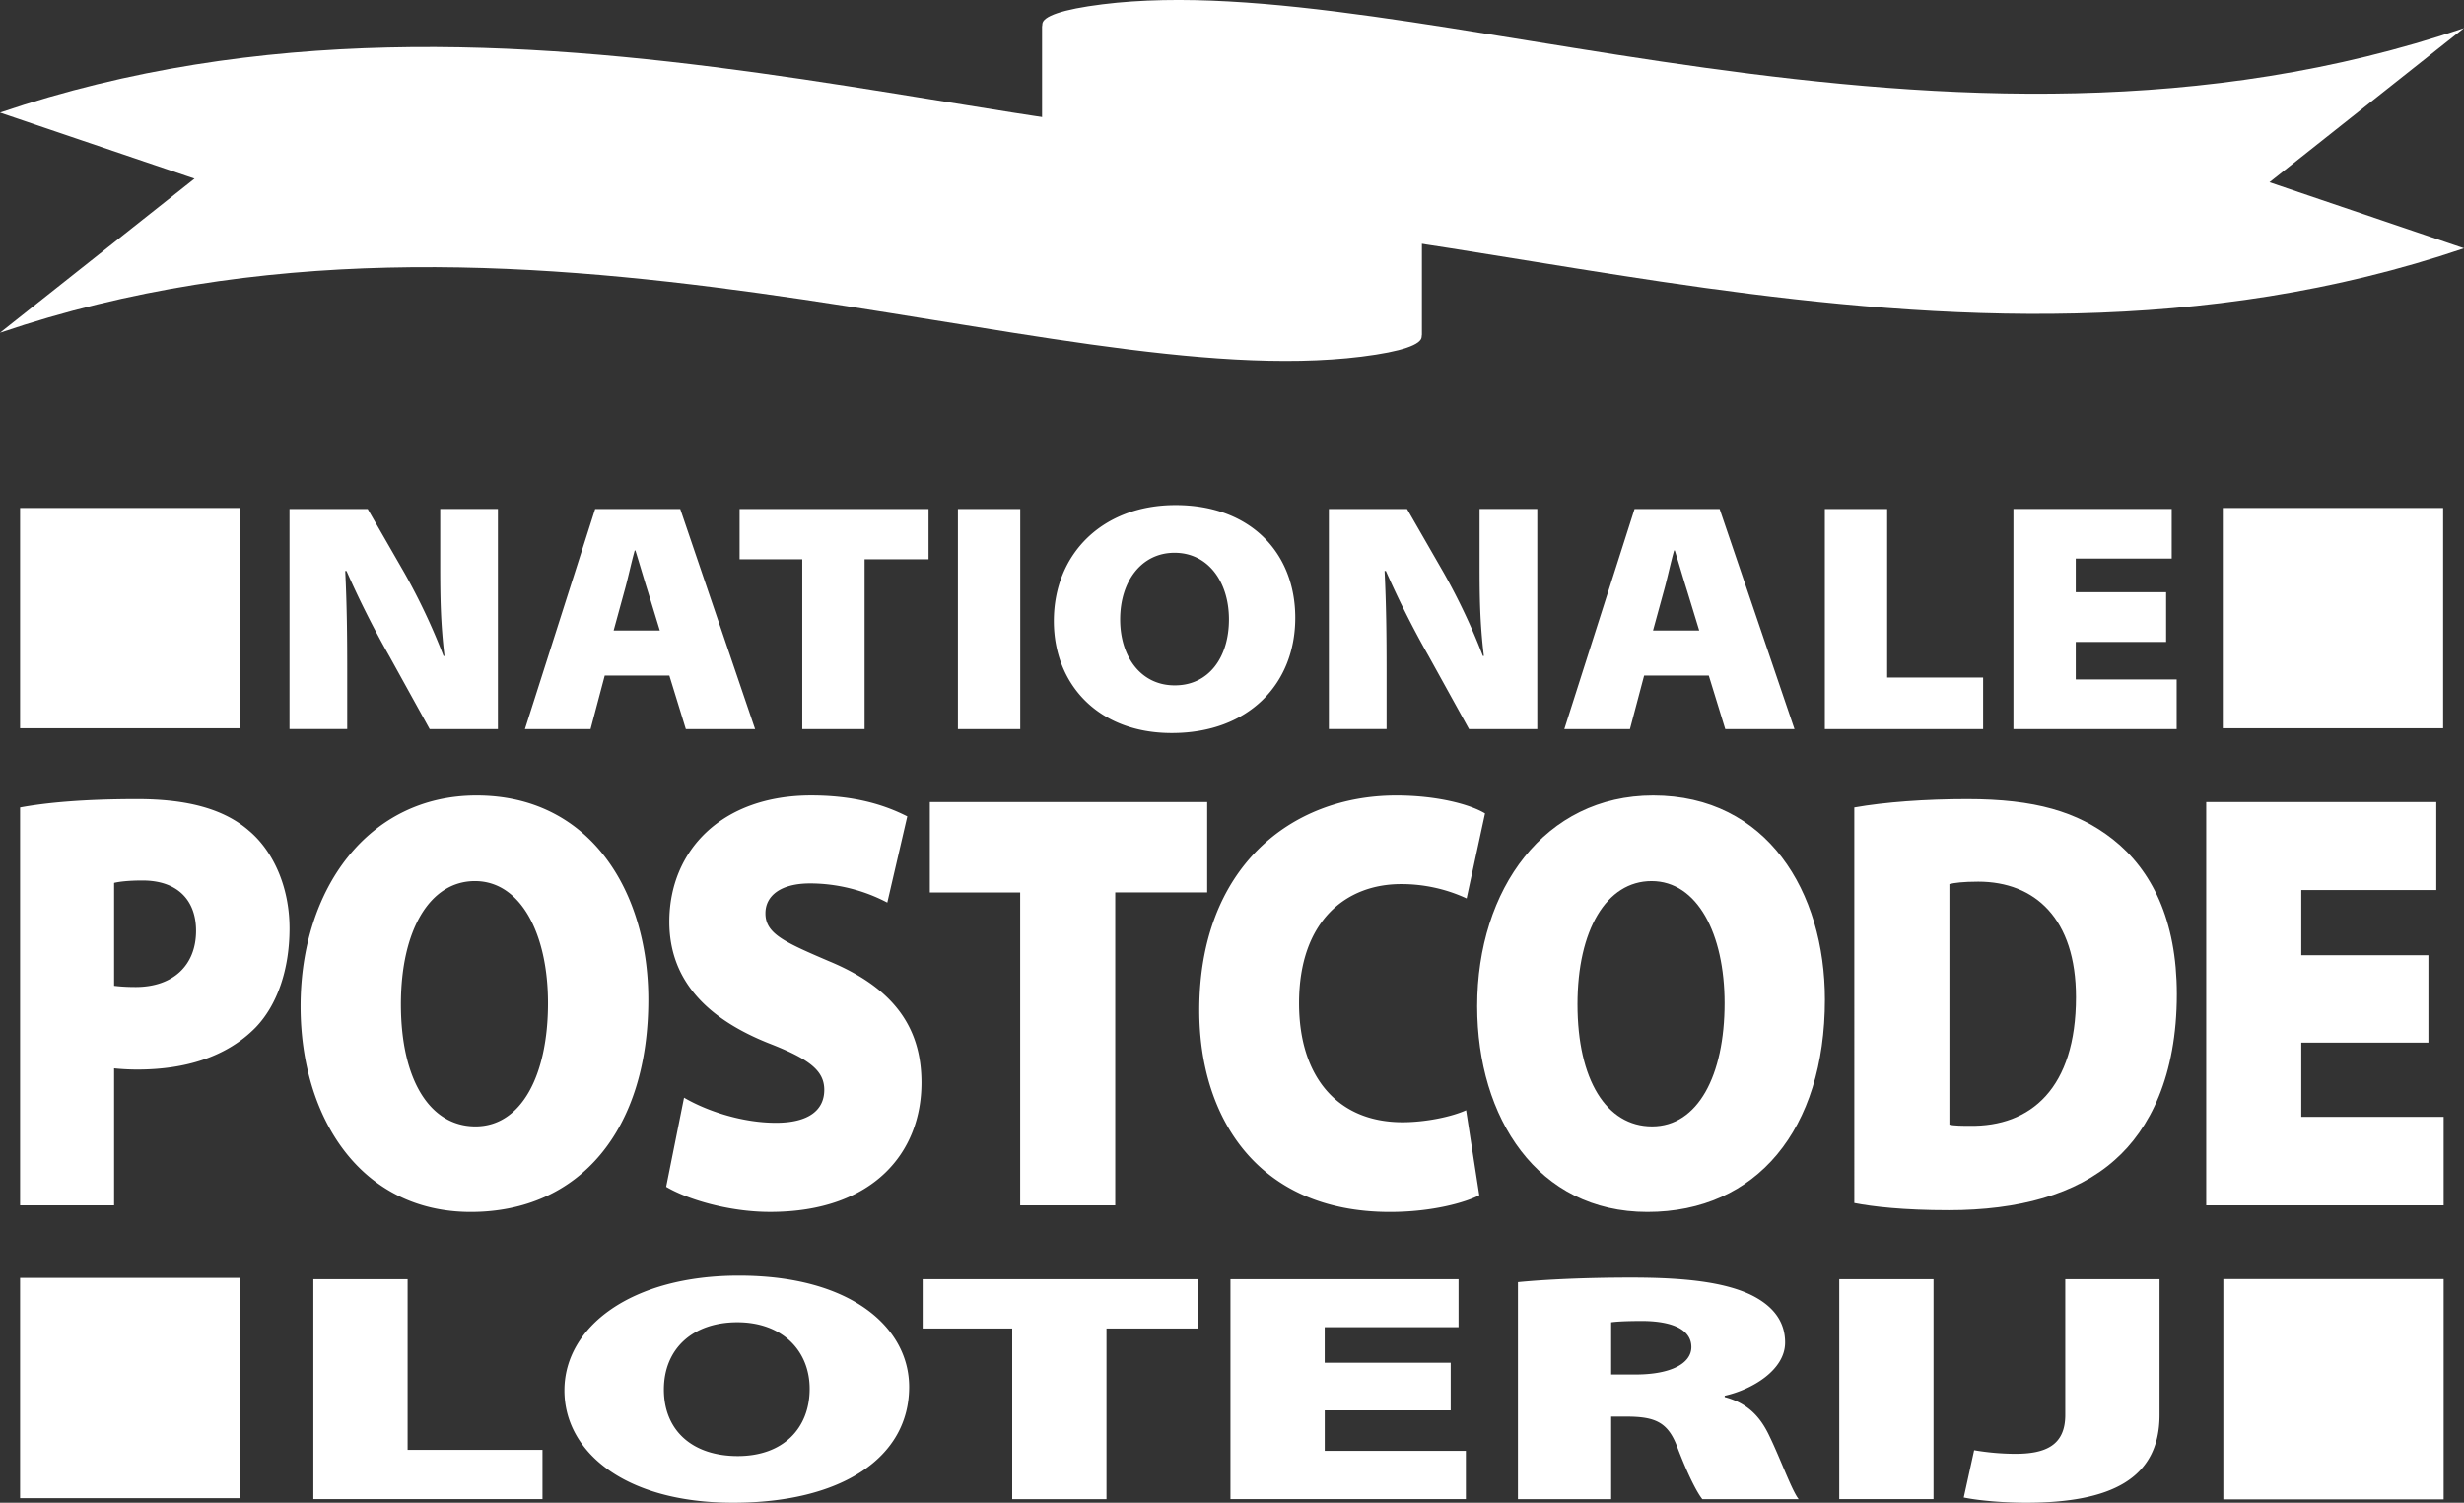
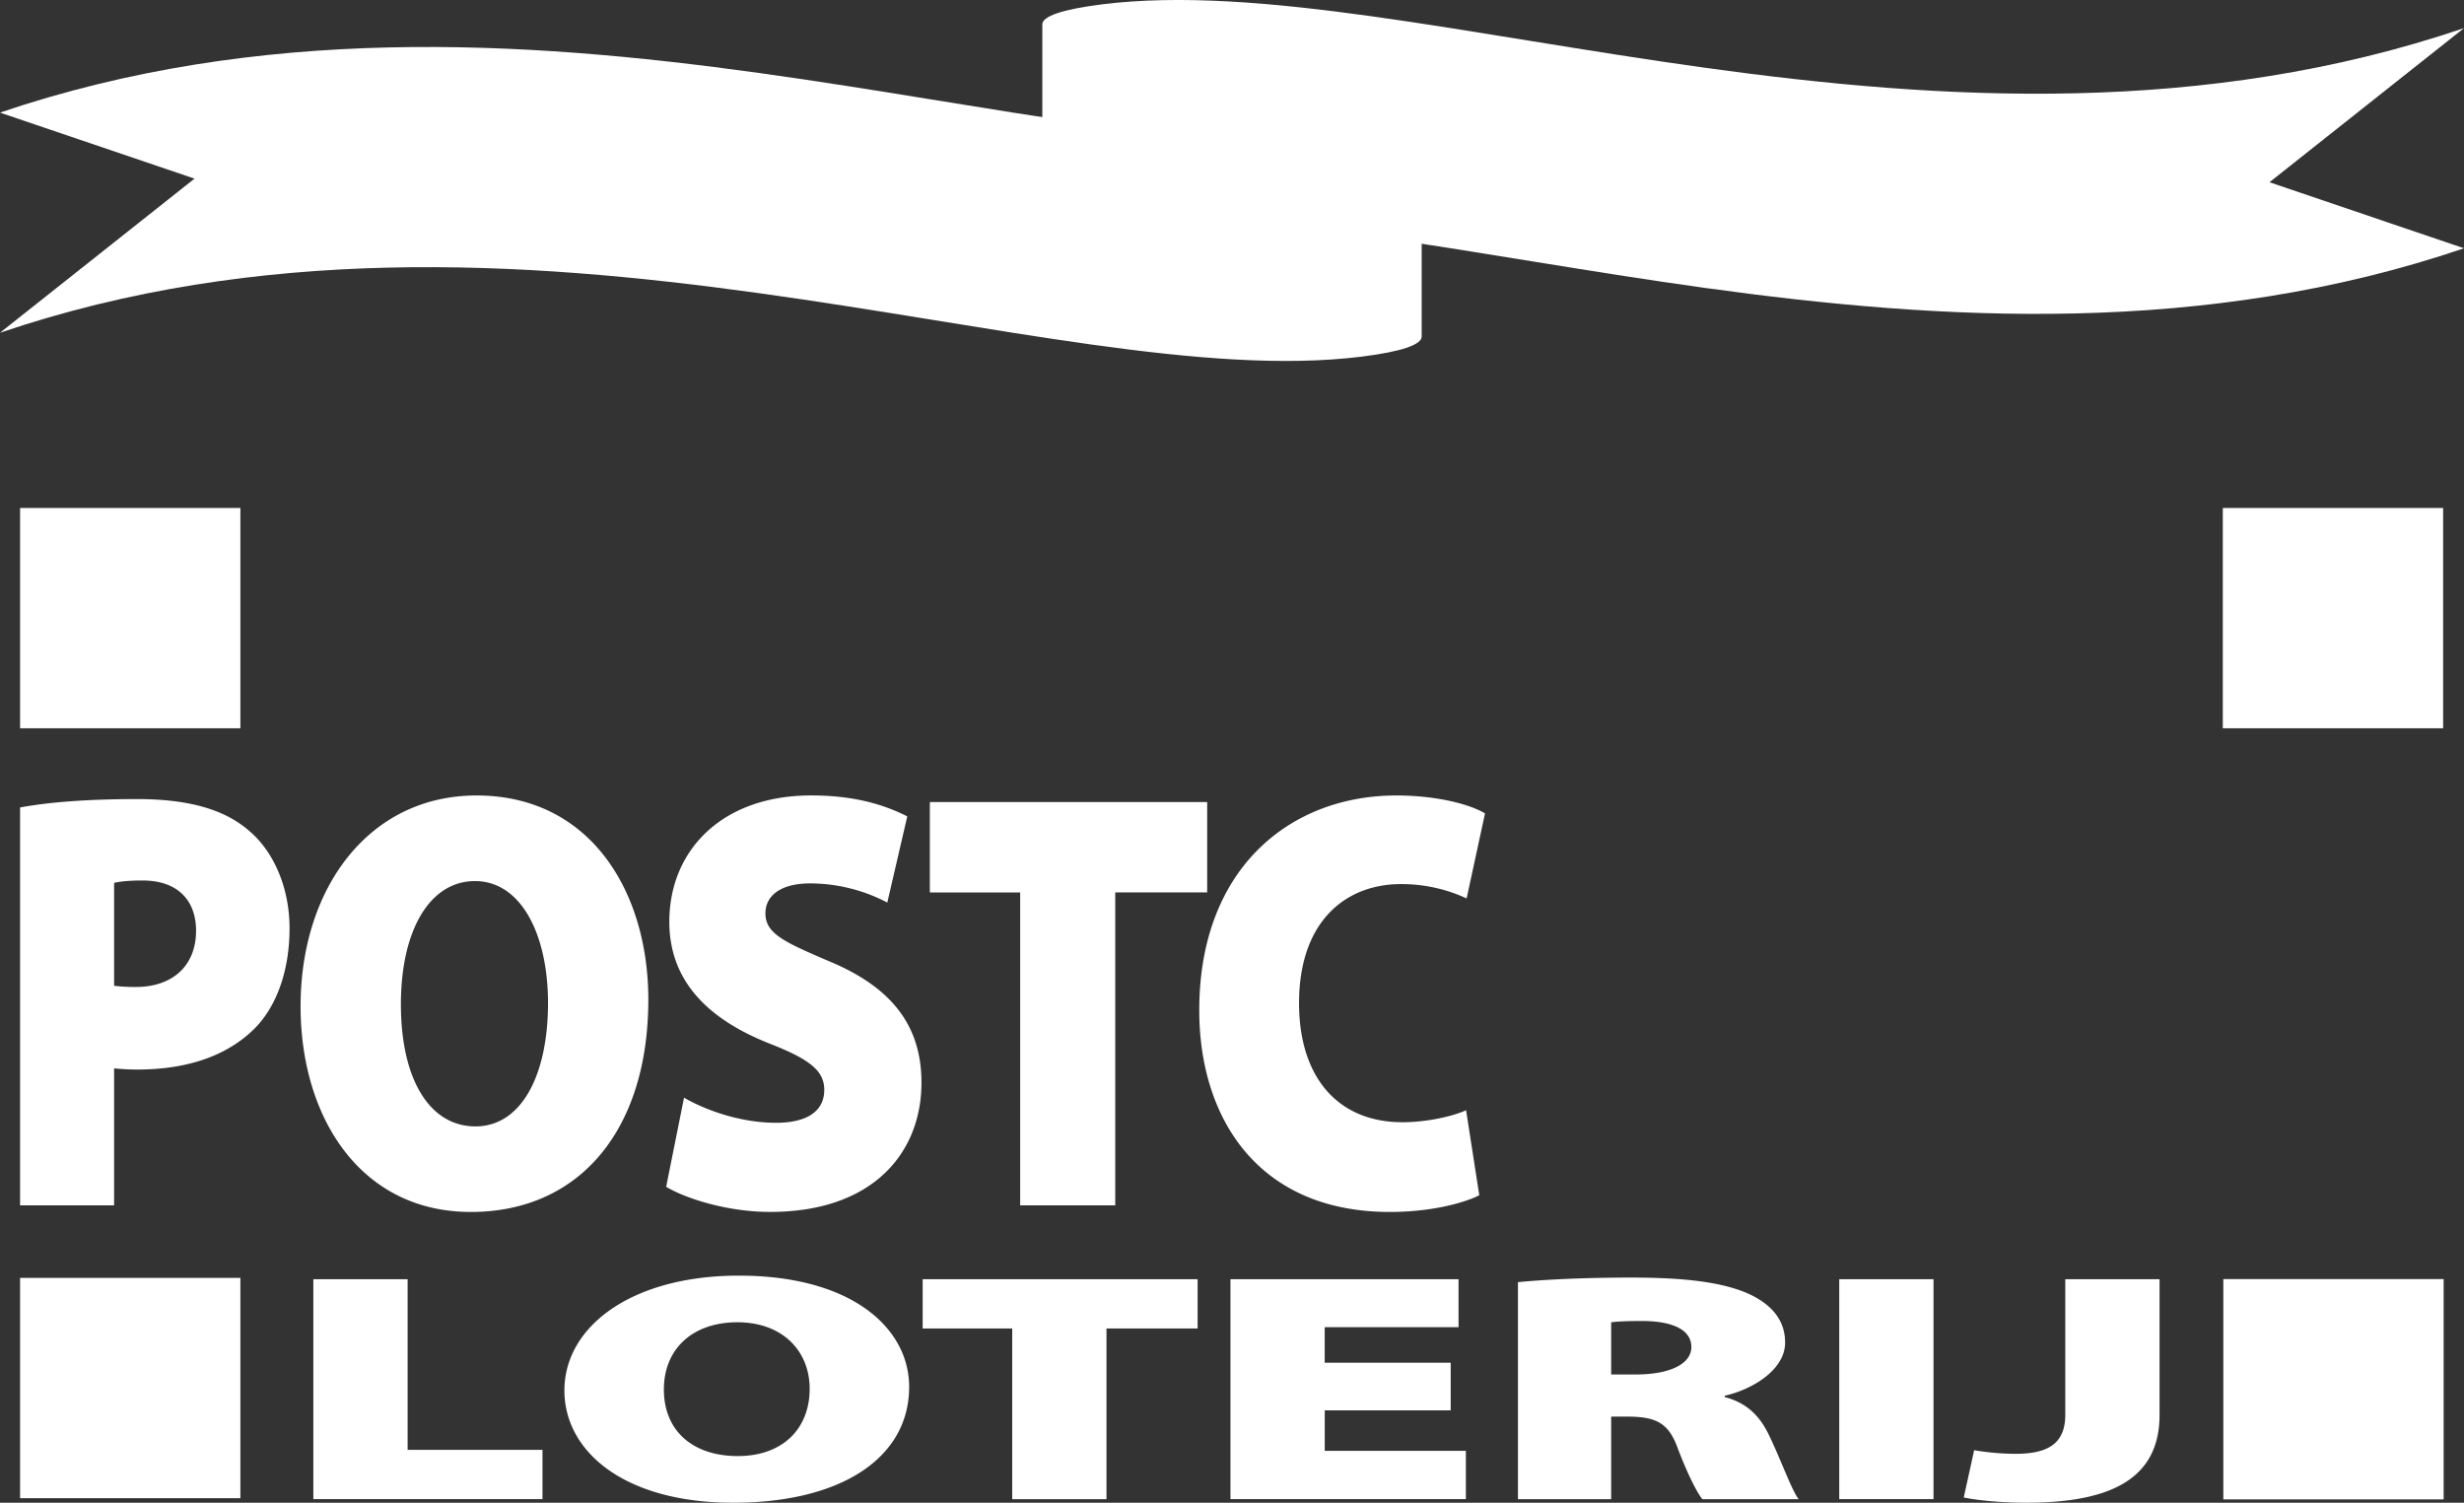
<svg xmlns="http://www.w3.org/2000/svg" width="65.628" height="40.026" viewBox="0.963 -0.013 65.628 40.026">
  <rect x="0.963" y="-0.013" width="65.628" height="40.026" fill="#333333" stroke="none" />
  <path fill="#fff" d="M1.498 34.024h5.868v5.868H1.498zM60.181 34.056h5.868v5.868h-5.868z" />
  <g fill="#fff">
    <path d="M9.309 34.059h2.511v4.546h3.592v1.312H9.309v-5.858zM25.178 36.928c0 1.886-1.803 3.085-4.688 3.085-2.899 0-4.494-1.365-4.494-2.99 0-1.703 1.789-3.059 4.647-3.059 3.009 0 4.535 1.399 4.535 2.964zm-6.533.069c0 1.095.763 1.773 1.969 1.773 1.207 0 1.914-.739 1.914-1.791 0-1.008-.721-1.773-1.928-1.773-1.193.001-1.955.713-1.955 1.791zM27.924 35.372h-2.386V34.06h7.323v1.312h-2.427v4.546h-2.511v-4.546zM39.603 37.553h-3.356v1.078h3.759v1.286h-6.27v-5.858h6.075v1.278h-3.565v.947h3.356v1.269zM41.393 34.138c.708-.07 1.775-.122 3.024-.122 1.429 0 2.455.122 3.163.452.596.287.929.704.929 1.278 0 .73-.874 1.252-1.609 1.417v.035c.624.165.957.539 1.193 1.043.291.599.596 1.451.777 1.677h-2.566c-.139-.174-.375-.626-.652-1.347-.25-.704-.597-.852-1.374-.852h-.402v2.199h-2.483v-5.78zm2.483 2.459h.652c.943 0 1.484-.296 1.484-.73 0-.443-.458-.687-1.29-.695-.472 0-.721.017-.846.035v1.39zM52.462 34.059v5.858h-2.511v-5.858h2.511zM55.971 34.059h2.511v3.616c0 1.704-1.304 2.338-3.551 2.338-.513 0-1.193-.043-1.664-.139l.277-1.26a6.68 6.68 0 0 0 1.096.096c.804 0 1.331-.226 1.331-1.034v-3.617z" />
  </g>
  <path fill="#fff" d="M60.167 13.517h5.868v5.868h-5.868zM1.498 13.517h5.868v5.868H1.498z" />
  <g fill="#fff">
-     <path d="M8.674 19.408v-5.864h2.082l.975 1.696a16.7 16.7 0 0 1 1.045 2.218h.026c-.105-.87-.114-1.583-.114-2.384v-1.531h1.537v5.864h-1.818l-1.072-1.94a25.02 25.02 0 0 1-1.142-2.271h-.035c.044.887.053 1.74.053 2.627v1.583H8.674zM17.07 17.981l-.378 1.427h-1.748l1.871-5.864h2.266l1.994 5.864H19.23l-.439-1.427H17.07zm1.467-1.201l-.316-1.035c-.105-.33-.228-.757-.334-1.096h-.018c-.096.339-.184.766-.281 1.105l-.281 1.027h1.23zM22.331 14.884h-1.669v-1.34h5.033v1.34h-1.704v4.524h-1.66v-4.524zM28.137 13.544v5.864h-1.66v-5.864h1.66zM32.168 19.512c-1.95 0-3.136-1.296-3.136-2.984 0-1.792 1.3-3.088 3.241-3.088 2.003 0 3.189 1.279 3.189 3.001 0 1.775-1.256 3.071-3.285 3.071h-.009zm.088-1.27c.904 0 1.44-.748 1.44-1.757s-.562-1.775-1.449-1.775-1.449.766-1.449 1.775.562 1.757 1.449 1.757h.009zM36.357 19.408v-5.864h2.082l.975 1.696a16.7 16.7 0 0 1 1.045 2.218h.026c-.105-.87-.114-1.583-.114-2.384v-1.531h1.537v5.864H40.09l-1.072-1.94a25.02 25.02 0 0 1-1.142-2.271h-.035c.044.887.053 1.74.053 2.627v1.583h-1.537zM44.754 17.981l-.378 1.427h-1.748l1.871-5.864h2.266l1.994 5.864h-1.844l-.439-1.427h-1.722zm1.467-1.201l-.316-1.035c-.105-.33-.228-.757-.334-1.096h-.018c-.097.339-.184.766-.281 1.105l-.281 1.027h1.23zM49.567 13.544h1.66v4.489h2.556v1.375h-4.216v-5.864zM58.657 17.085H56.25v1h2.688v1.322H54.59v-5.864h4.216v1.322H56.25v.896h2.407v1.324z" />
-   </g>
+     </g>
  <g fill="#fff">
    <path d="M1.498 21.494c.686-.127 1.679-.223 3.12-.223 1.357 0 2.323.271 2.98.845.644.542 1.077 1.498 1.077 2.598 0 1.084-.322 2.04-.909 2.646-.77.781-1.875 1.115-3.148 1.115-.238 0-.462-.016-.616-.032v3.65H1.498V21.494zm2.504 4.75c.14.016.308.032.574.032.993 0 1.609-.574 1.609-1.498 0-.797-.476-1.339-1.427-1.339-.378 0-.63.032-.756.064v2.741zM18.231 26.61c0 3.458-1.819 5.658-4.729 5.658-2.924 0-4.533-2.502-4.533-5.482 0-3.124 1.805-5.611 4.687-5.611 3.036 0 4.575 2.567 4.575 5.435zm-6.59.128c0 2.008.77 3.251 1.987 3.251s1.931-1.355 1.931-3.283c0-1.849-.728-3.251-1.945-3.251-1.204 0-1.973 1.307-1.973 3.283zM19.182 29.224c.573.335 1.511.669 2.448.669.868 0 1.287-.335 1.287-.877 0-.526-.42-.829-1.483-1.243-1.595-.637-2.644-1.641-2.644-3.235 0-1.897 1.399-3.364 3.778-3.364 1.133 0 1.931.239 2.56.558l-.532 2.295a4.441 4.441 0 0 0-2.057-.51c-.77 0-1.189.319-1.189.797 0 .542.504.765 1.693 1.275 1.693.702 2.463 1.737 2.463 3.236 0 1.848-1.273 3.442-4.03 3.442-1.133 0-2.238-.351-2.77-.669l.476-2.374zM28.136 23.758h-2.407V21.35h7.387v2.407h-2.449v8.335h-2.532v-8.334zM40.363 31.822c-.364.191-1.245.446-2.379.446-3.526 0-5.079-2.518-5.079-5.371 0-3.793 2.434-5.722 5.247-5.722 1.091 0 1.972.239 2.364.478l-.49 2.264a4.126 4.126 0 0 0-1.749-.382c-1.455 0-2.714.972-2.714 3.172 0 1.96 1.021 3.171 2.756 3.171.615 0 1.301-.143 1.693-.319l.351 2.263z" />
-     <path d="M49.569 26.61c0 3.458-1.819 5.658-4.729 5.658-2.924 0-4.533-2.502-4.533-5.482 0-3.124 1.805-5.611 4.687-5.611 3.036 0 4.575 2.567 4.575 5.435zm-6.59.128c0 2.008.769 3.251 1.987 3.251 1.217 0 1.931-1.355 1.931-3.283 0-1.849-.727-3.251-1.945-3.251-1.204 0-1.973 1.307-1.973 3.283zM50.351 21.494c.812-.144 1.889-.223 3.008-.223 1.805 0 2.938.334 3.876 1.068 1.035.813 1.707 2.151 1.707 4.128 0 2.183-.727 3.602-1.651 4.415-1.035.924-2.574 1.339-4.421 1.339-1.217 0-2.028-.095-2.518-.191V21.494zm2.533 8.447c.126.032.364.032.532.032 1.637.032 2.84-1.004 2.84-3.427 0-2.088-1.091-3.076-2.602-3.076-.406 0-.644.032-.769.064v6.407zM65.643 27.758h-3.386v1.976h3.792v2.359h-6.324V21.35h6.128v2.343h-3.596v1.737h3.386v2.328z" />
  </g>
  <g fill="#fff">
    <path d="M37.231 9.486C28.964 10.517 14.779 4.159.963 8.85l5.181-4.105L.963 2.986c13.816-4.692 28.001 1.666 36.269.635 1.089-.136 1.616-.328 1.597-.544v5.874c.002.213-.525.401-1.598.535" />
-     <path d="M28.724.633c-.008.384 1.71.85 5.053 1.229 3.302.374 5.018.834 5.051 1.215v5.874c-.006-.383-1.722-.847-5.052-1.224-3.336-.378-5.054-.844-5.052-1.227V.633z" />
    <path d="M30.322.102c8.267-1.031 22.452 5.326 36.269.634L61.41 4.841 66.592 6.6c-13.817 4.692-28.002-1.665-36.269-.634-1.07.133-1.597.32-1.598.533V.633c.003-.212.53-.398 1.597-.531" />
  </g>
</svg>